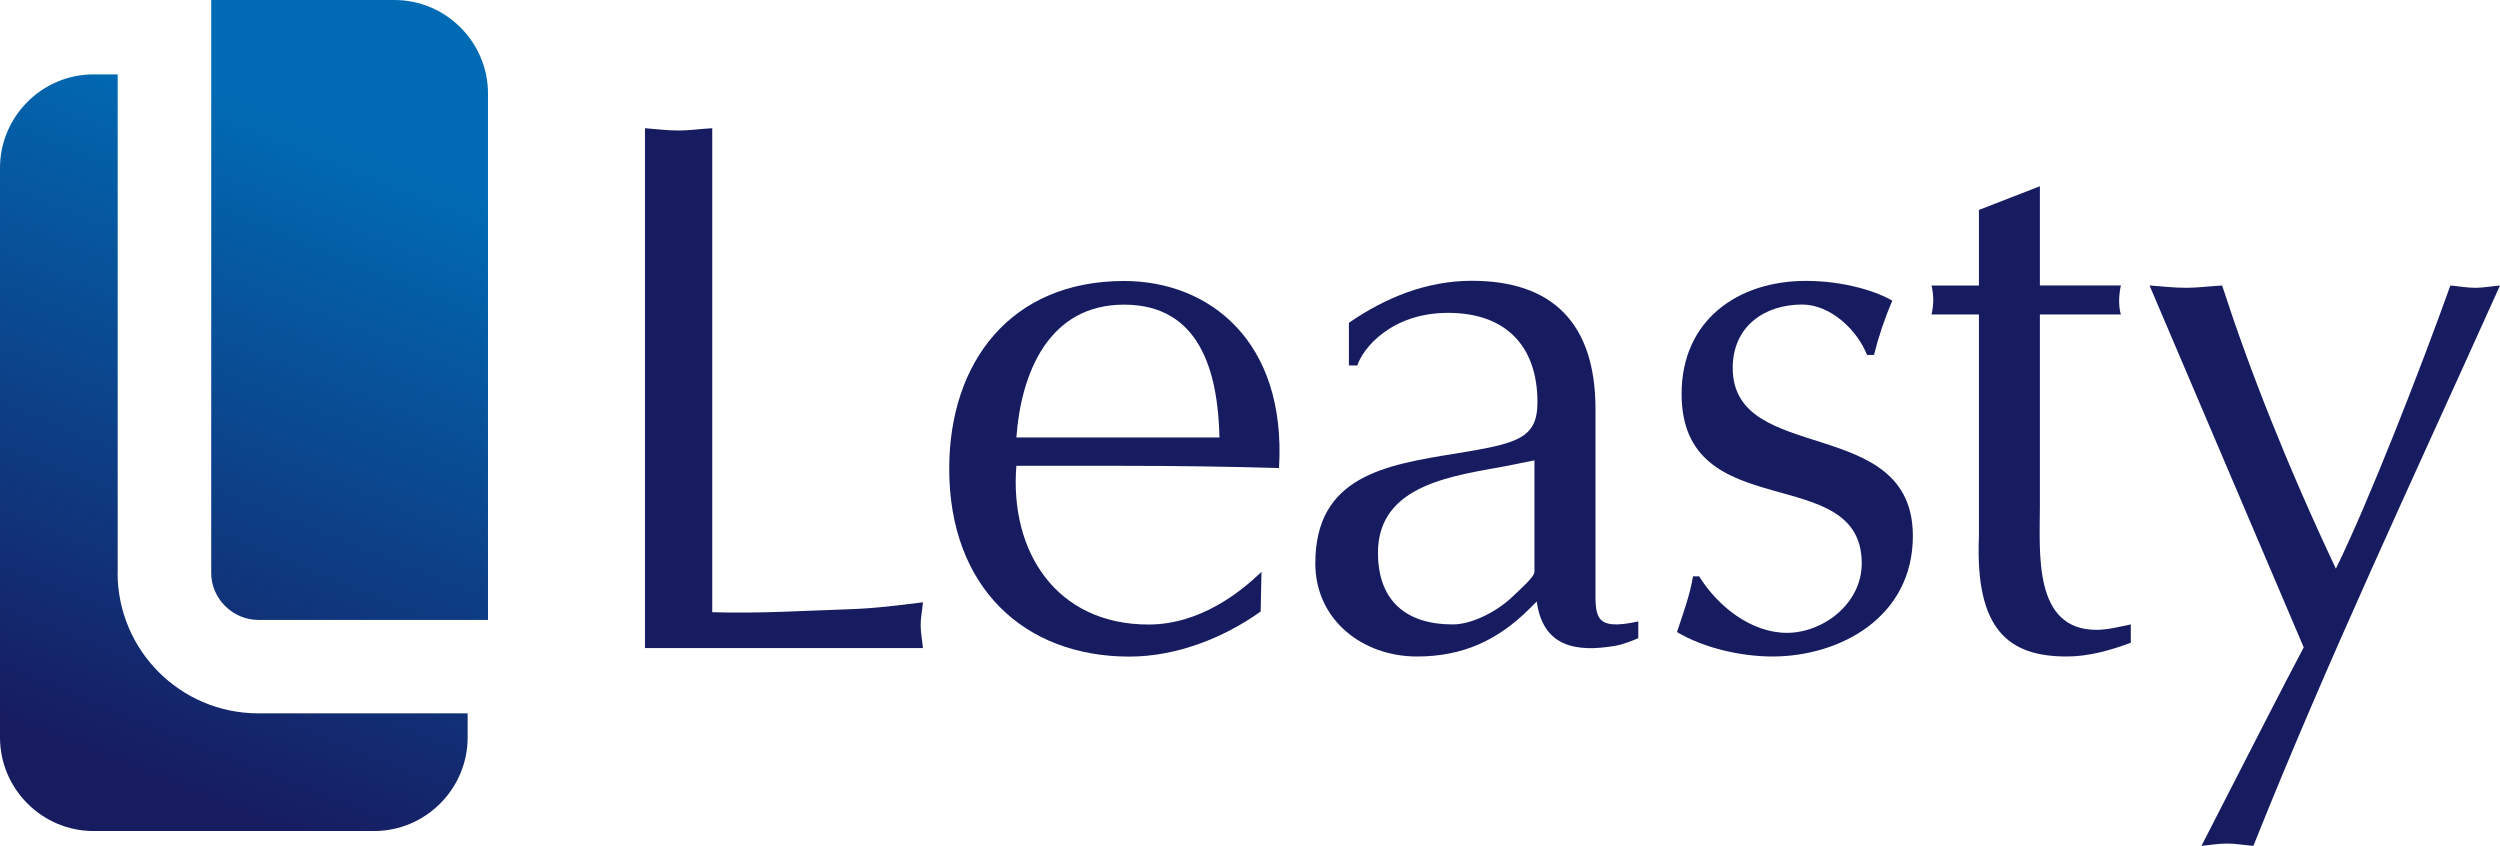
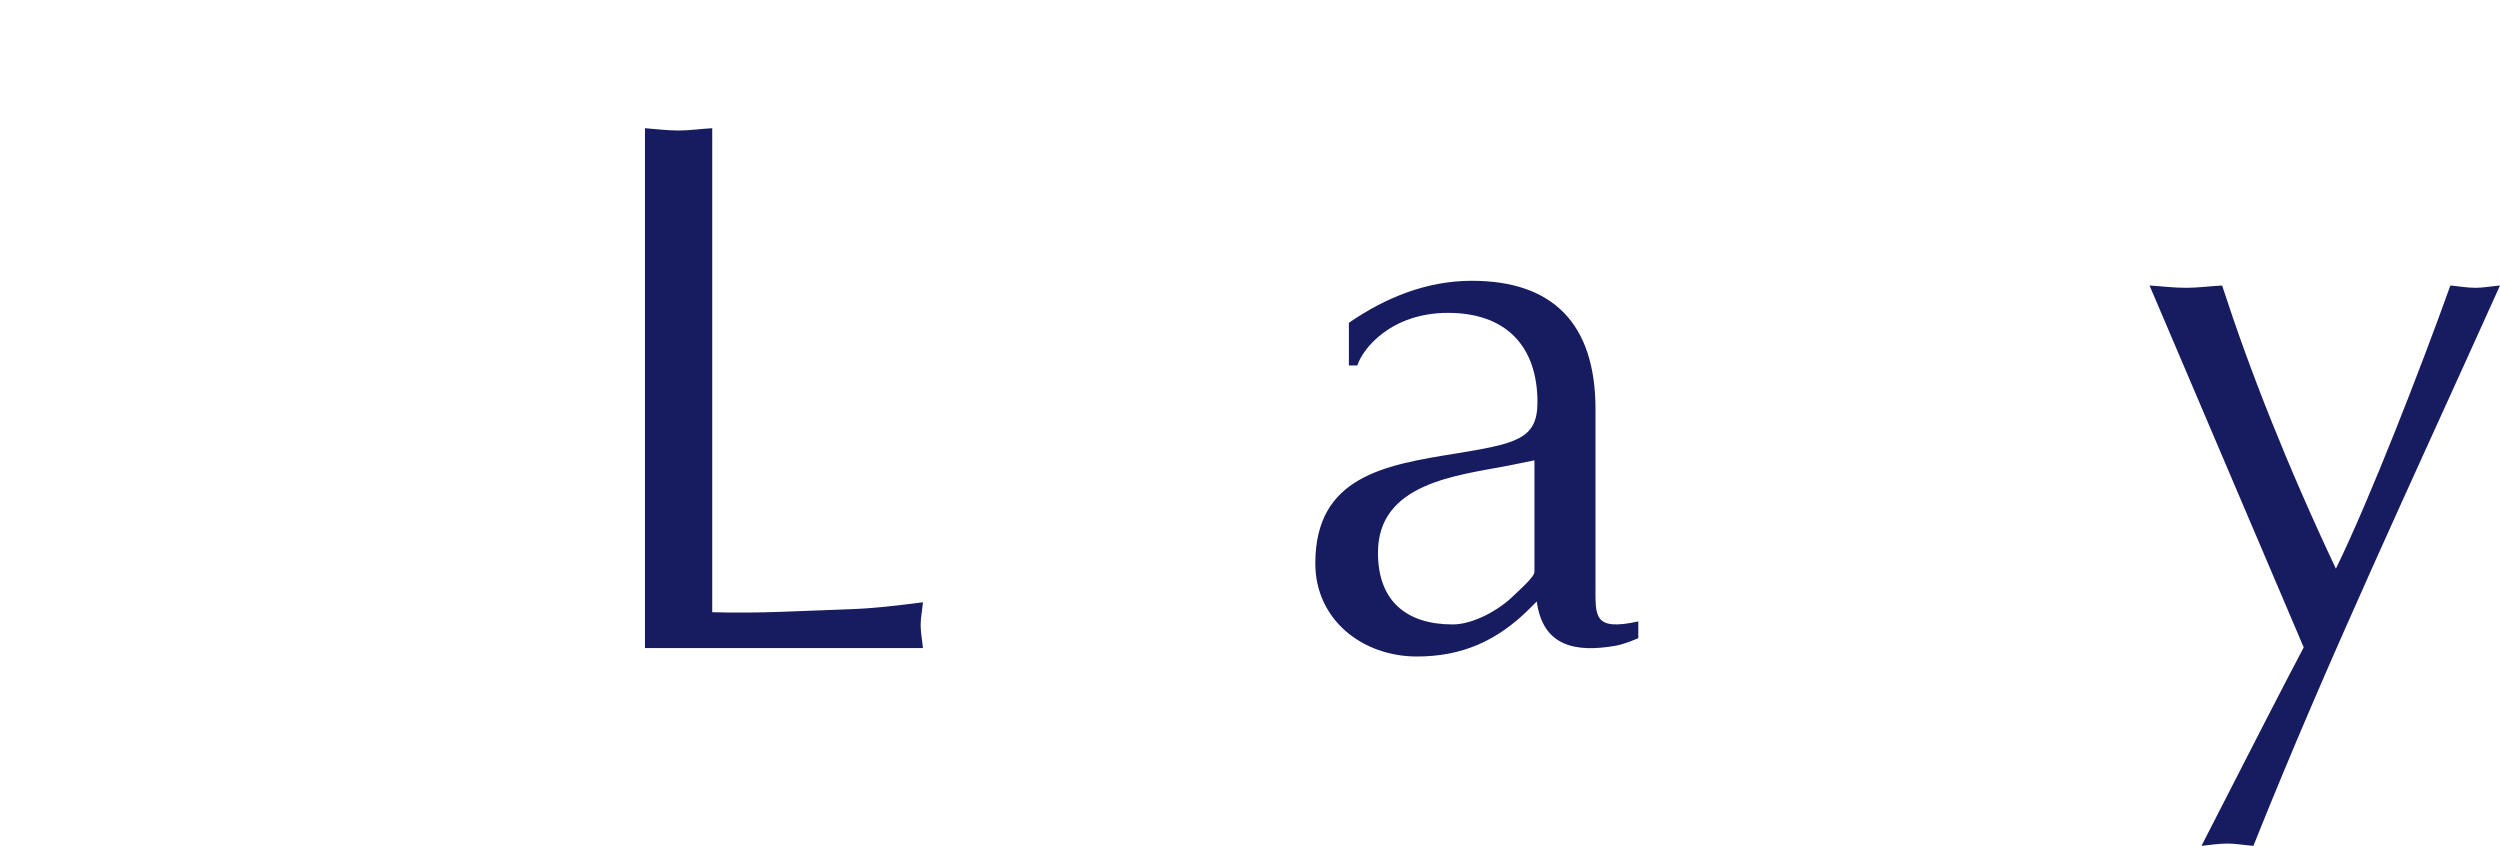
<svg xmlns="http://www.w3.org/2000/svg" width="249.39" height="84.38" viewBox="0 0 249.39 84.38">
  <defs>
    <style>
 .cls-1 {
 fill: url(#linear-gradient);
 }

 .cls-1, .cls-2 {
 stroke-width: 0px;
 }

 .cls-2 {
 fill: #171c61;
 }
 </style>
    <linearGradient id="linear-gradient" x1="35.62" y1="14.61" x2="11" y2="75.81" gradientUnits="userSpaceOnUse">
      <stop offset="0" stop-color="#006bb4" />
      <stop offset="1" stop-color="#171c61" />
    </linearGradient>
  </defs>
  <g>
-     <path class="cls-2" d="M71.05,61.07c4.64.15,9.21-.15,13.78-.3,2.44-.08,4.8-.38,7.24-.69-.07.84-.23,1.52-.23,2.28s.16,1.53.23,2.29h-27.73V12.79c1.07.08,2.21.23,3.35.23,1.07,0,2.13-.16,3.36-.23v48.28Z" />
-     <path class="cls-2" d="M125.76,61c-3.73,2.67-8.45,4.5-13.1,4.5-10.5,0-17.97-6.93-17.97-18.74,0-10.59,6.1-18.73,17.44-18.73,8.45,0,16.22,5.94,15.46,18.66-5.18-.15-10.36-.22-15.46-.22h-10.74c-.69,8.52,3.96,15.83,13.18,15.83,5.17,0,9.21-3.27,11.27-5.25l-.08,3.96ZM121.65,43.64c-.15-6.62-1.98-13.25-9.52-13.25s-10.28,6.86-10.74,13.25h20.26Z" />
+     <path class="cls-2" d="M71.05,61.07c4.64.15,9.21-.15,13.78-.3,2.44-.08,4.8-.38,7.24-.69-.07.84-.23,1.52-.23,2.28s.16,1.53.23,2.29h-27.73V12.79c1.07.08,2.21.23,3.35.23,1.07,0,2.13-.16,3.36-.23v48.28" />
    <path class="cls-2" d="M159.16,58.48c0,2.97-.22,4.5,4.27,3.51v1.67c-.53.23-1.45.61-2.28.76-3.97.69-7.24.08-7.85-4.42l-.69.69c-3.2,3.2-6.7,4.8-11.27,4.8-5.41,0-10.13-3.65-10.13-9.29,0-8.68,6.93-9.82,14.09-10.97,6.02-.99,8.07-1.45,8.07-5.11,0-5.64-3.2-8.91-8.91-8.91s-8.53,3.58-9.06,5.25h-.84v-4.26c3.66-2.52,7.77-4.19,12.27-4.19,7.99,0,12.33,4.19,12.33,12.8v17.66ZM153.07,45.92l-2.66.54c-5.18.99-12.95,1.75-12.95,8.68,0,4.8,2.82,7.15,7.46,7.15,2.05,0,4.64-1.44,6.09-2.89.54-.53,2.06-1.83,2.06-2.36v-11.12Z" />
-     <path class="cls-2" d="M169.5,57.49c1.83,2.97,5.18,5.64,8.76,5.64s7.46-2.89,7.46-6.93c0-10.28-17.97-3.58-17.97-16.91,0-7.31,5.56-11.27,12.41-11.27,3.96,0,7.24,1.14,8.61,1.98-.76,1.75-1.37,3.58-1.83,5.41h-.69c-.99-2.51-3.66-5.03-6.47-5.03-3.81,0-6.93,2.21-6.93,6.33,0,9.75,17.97,4.57,17.97,16.75,0,8.15-7.31,12.03-14.01,12.03-3.12,0-6.85-.84-9.52-2.44.6-1.83,1.29-3.66,1.6-5.56h.61Z" />
-     <path class="cls-2" d="M203.49,18.58v9.9h8.08c-.23,1.06-.23,2.13,0,2.89h-8.08v19.12c0,4.65-.68,12.34,5.64,12.34,1.15,0,2.28-.31,3.43-.54v1.83c-2.06.76-4.19,1.37-6.4,1.37-5.79,0-9.14-2.66-8.75-11.96v-22.16h-4.73c.23-.99.23-1.91,0-2.89h4.73v-7.54l6.08-2.36Z" />
    <path class="cls-2" d="M214.43,28.48c1.14.07,2.36.23,3.66.23,1.14,0,2.2-.15,3.58-.23,2.74,8.45,6.47,17.9,11.35,28.25,3.35-6.85,8.45-19.95,11.42-28.25.84.07,1.61.23,2.51.23.76,0,1.52-.15,2.44-.23-8.98,19.95-17.21,37.39-24.6,55.9-.99-.08-1.75-.23-2.59-.23-.91,0-1.75.15-2.59.23,4.72-9.22,8.22-16.07,10.2-19.8l-15.38-36.1Z" />
  </g>
-   <path class="cls-1" d="M39.35,0h-18.28v57.17c0,2.53,2.13,4.66,4.67,4.67h22.94V9.33c0-5.13-4.2-9.33-9.33-9.33ZM11.74,57.17V7.42h-2.41C4.2,7.42,0,11.62,0,16.75v56.82c0,5.13,4.2,9.33,9.33,9.33h27.99c5.13,0,9.33-4.2,9.33-9.33v-2.41h-20.92c-7.73-.02-13.98-6.27-14-14Z" />
</svg>